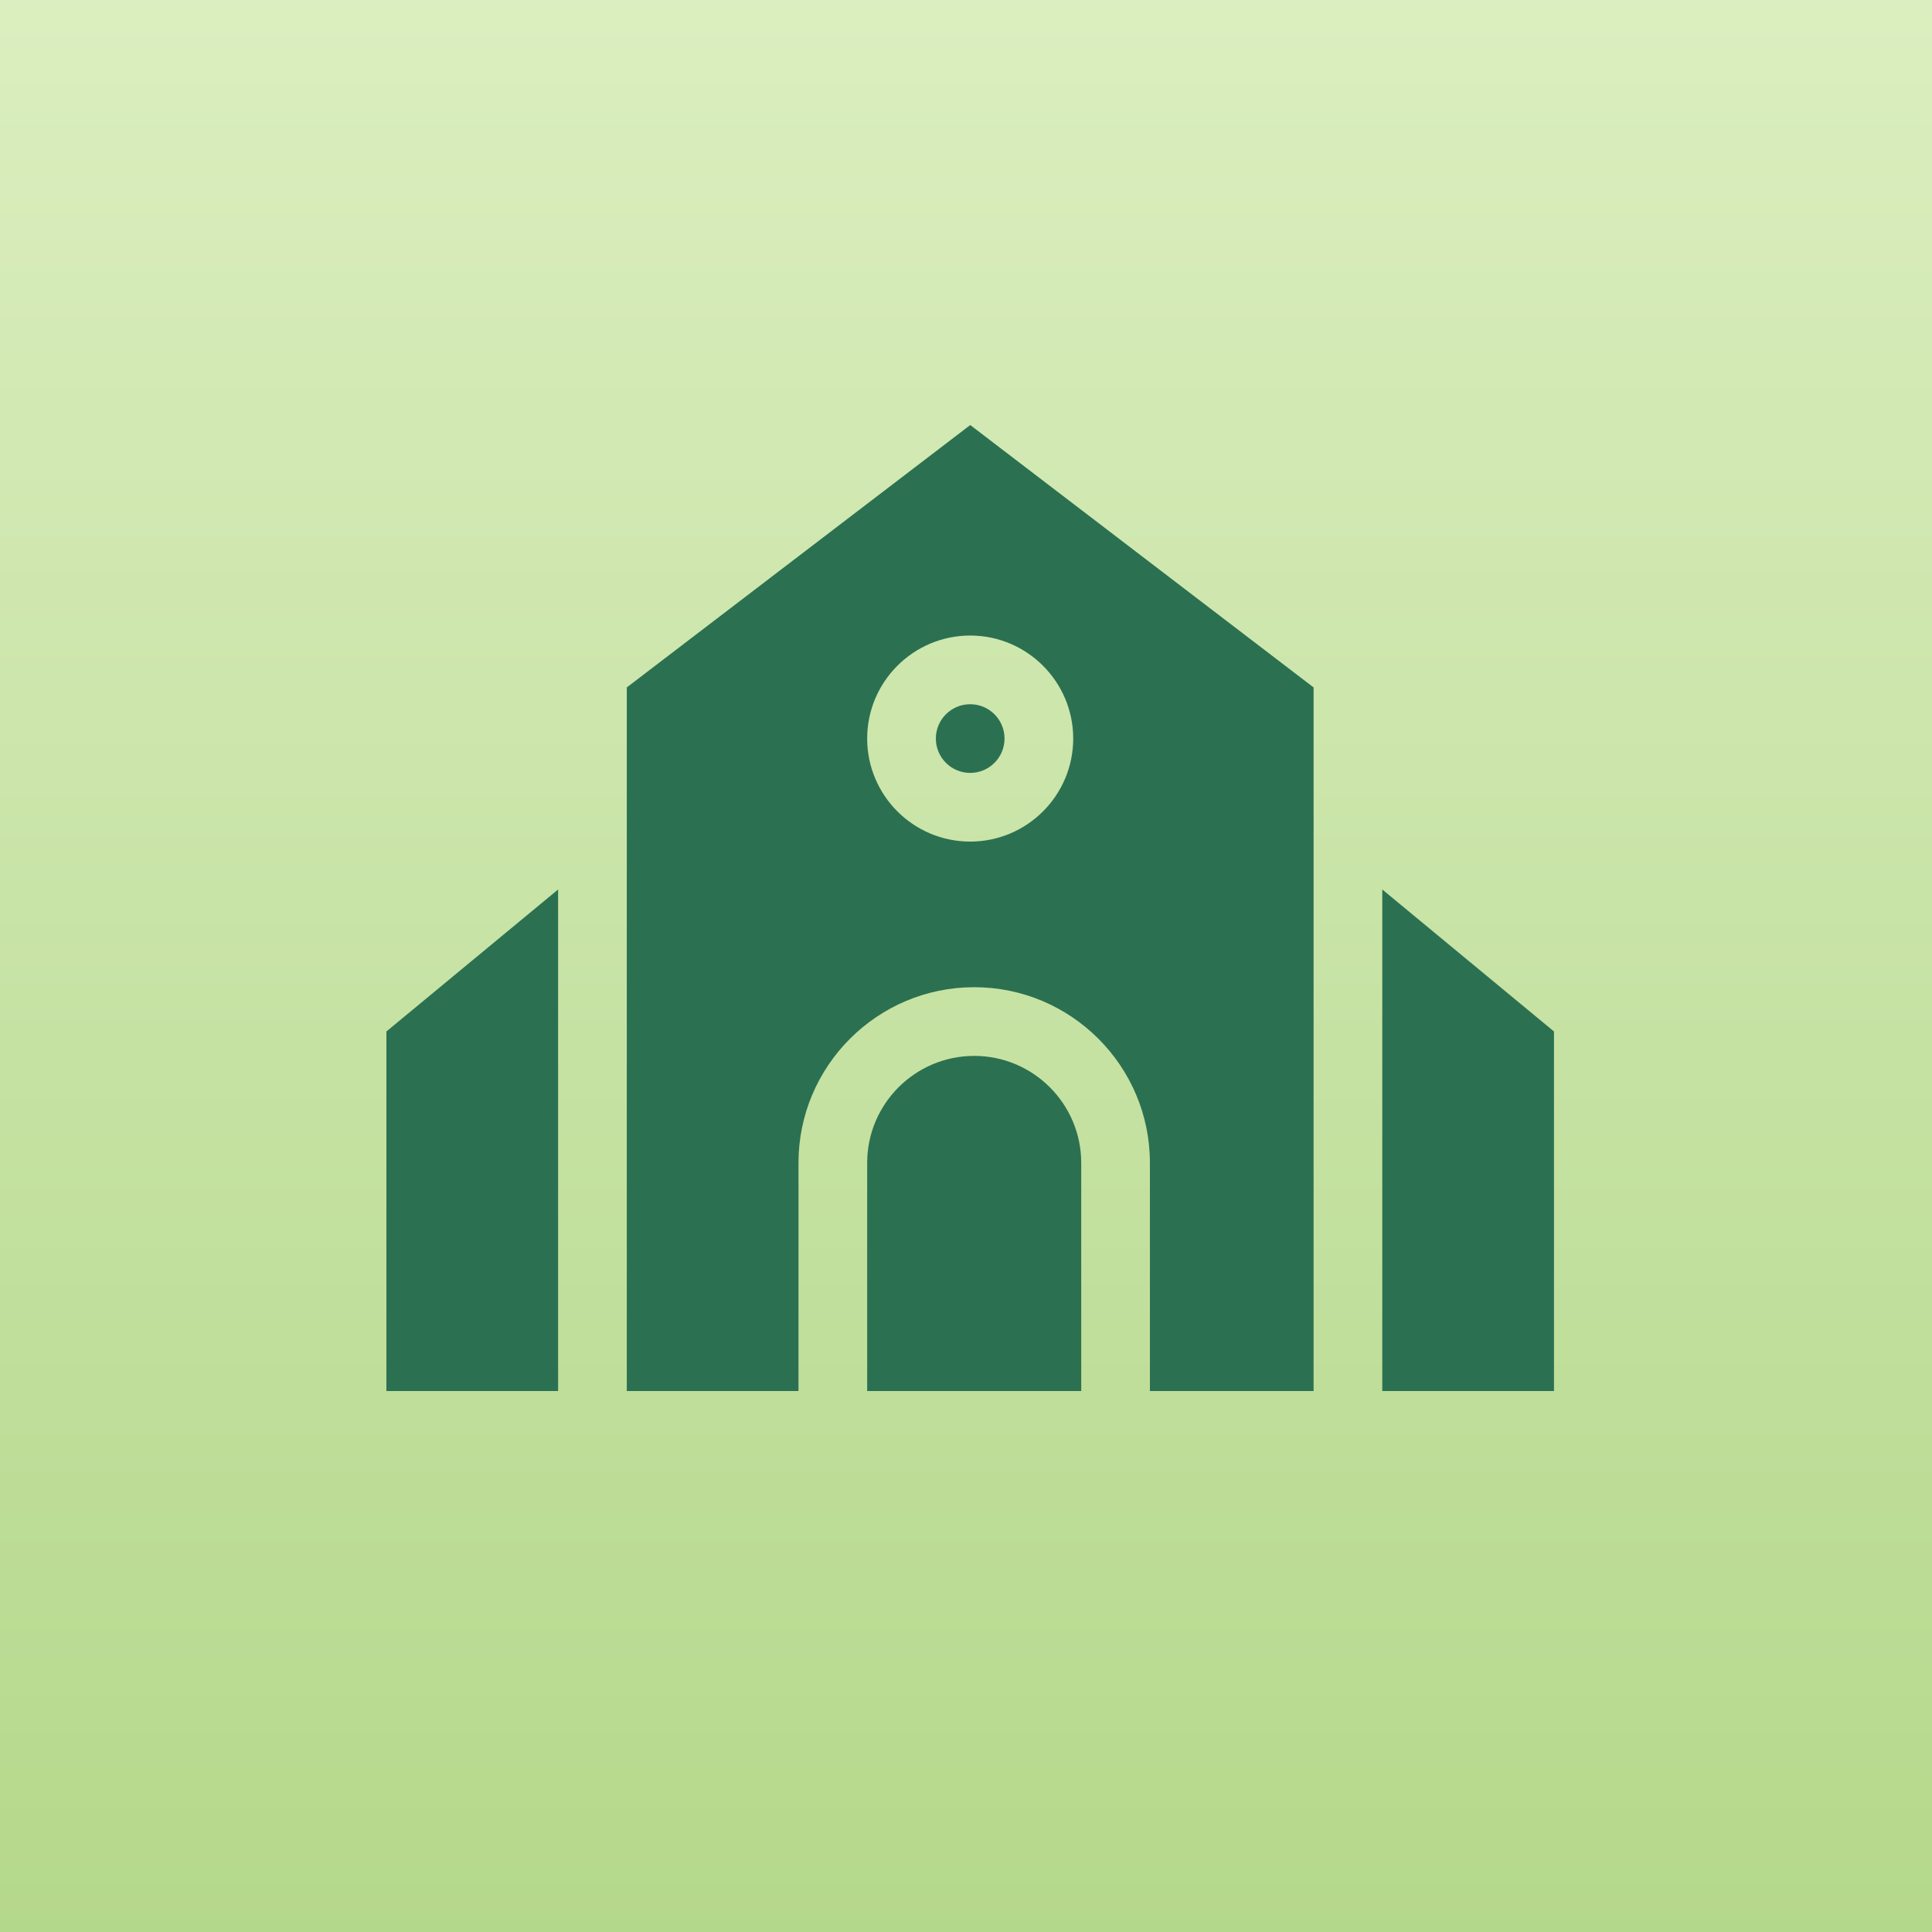
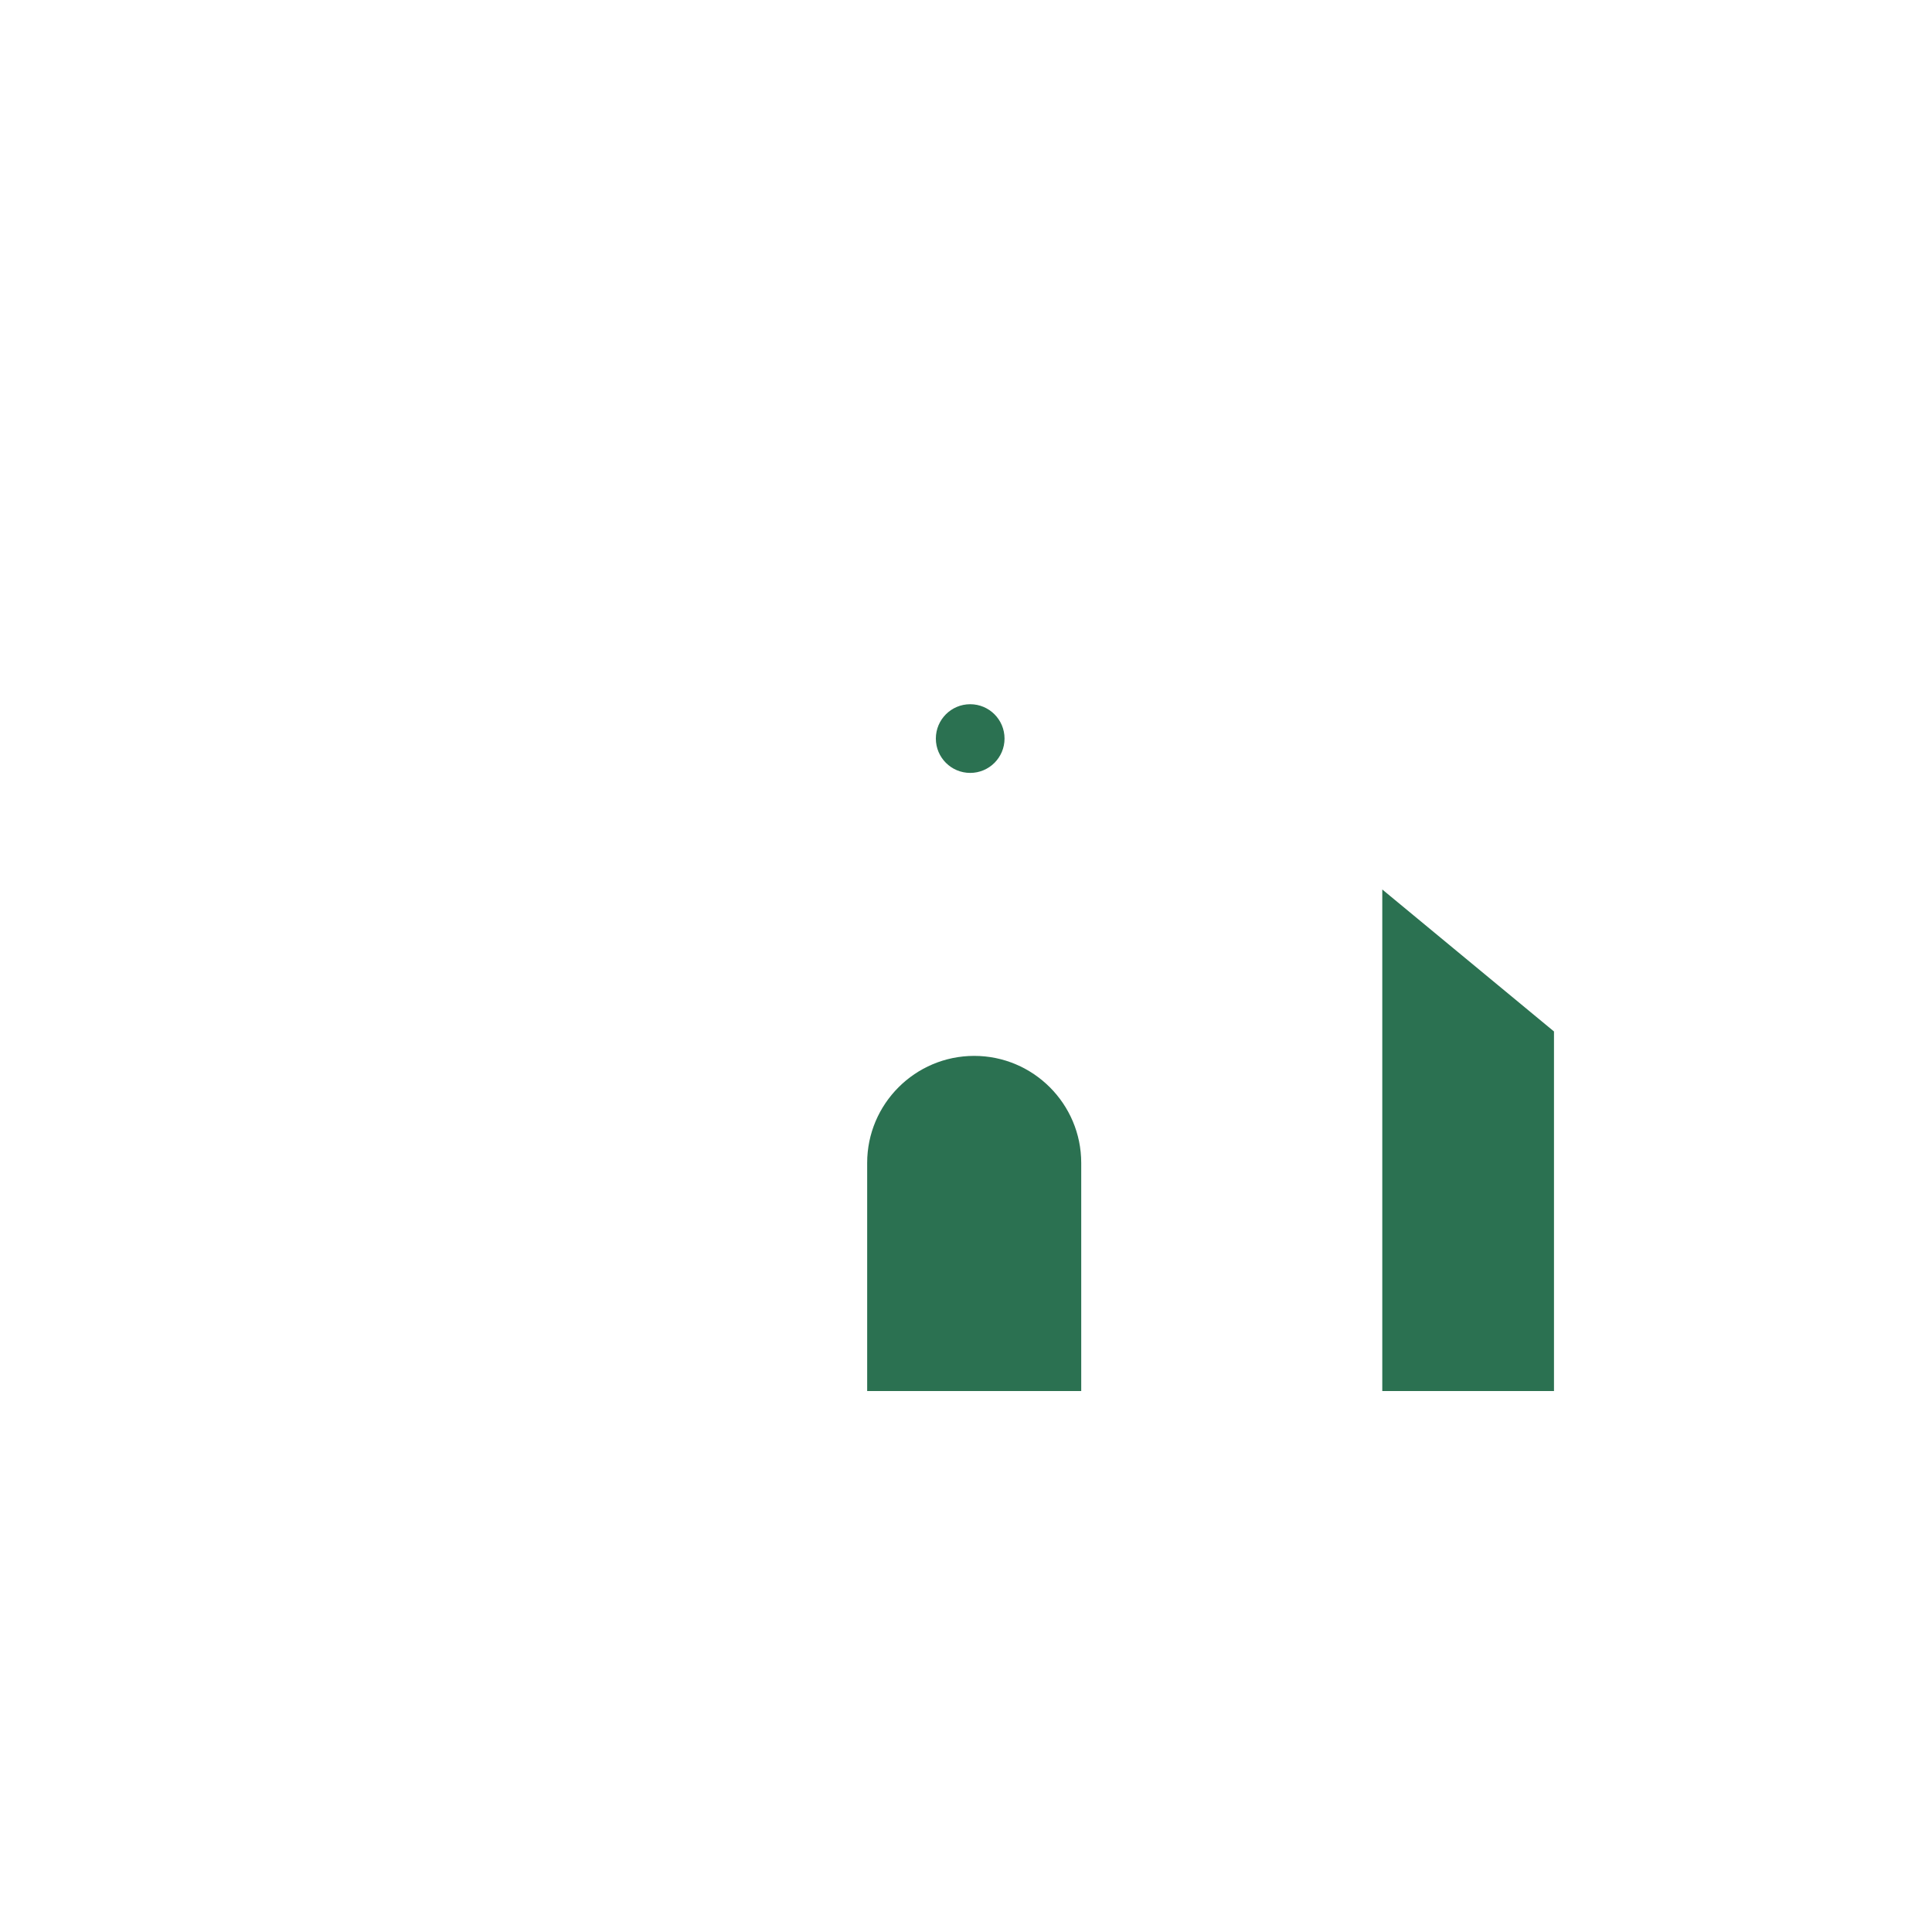
<svg xmlns="http://www.w3.org/2000/svg" width="200px" height="200px" viewBox="0 0 200 200">
  <title>faith-community</title>
  <defs>
    <linearGradient x1="50%" y1="0%" x2="50%" y2="100%" id="linearGradient-1">
      <stop stop-color="#DBEEBF" offset="0%" />
      <stop stop-color="#B4D88B" offset="100%" />
    </linearGradient>
  </defs>
  <g id="faith-community" stroke="none" stroke-width="1" fill="none" fill-rule="evenodd">
-     <rect id="Rectangle" fill="url(#linearGradient-1)" x="0" y="0" width="200" height="200" />
    <g id="church" transform="translate(40, 44)" fill="#2B7151" fill-rule="nonzero">
-       <path d="M24.885,27.162 L24.885,100 L42.659,100 L42.659,76.384 C42.659,66.354 50.819,58.195 60.849,58.195 C70.878,58.195 79.038,66.354 79.038,76.384 L79.038,100 L95.983,100 L95.983,27.162 L60.44,0 L24.885,27.162 Z M71.099,32.456 C71.099,38.337 66.314,43.121 60.434,43.121 C54.553,43.121 49.769,38.337 49.769,32.456 C49.769,26.576 54.553,21.791 60.434,21.791 C66.314,21.791 71.099,26.576 71.099,32.456 Z" id="Shape" />
      <path d="M60.849,65.305 C54.739,65.305 49.769,70.275 49.769,76.384 L49.769,100 L71.928,100 L71.928,76.384 C71.928,70.275 66.958,65.305 60.849,65.305 Z" id="Path" />
-       <polygon id="Path" points="0 100 17.775 100 17.775 48.079 2.1542782e-16 62.777" />
      <polygon id="Path" points="103.093 48.079 103.093 100 120.868 100 120.868 62.777" />
      <circle id="Oval" cx="60.434" cy="32.456" r="3.555" />
    </g>
  </g>
</svg>